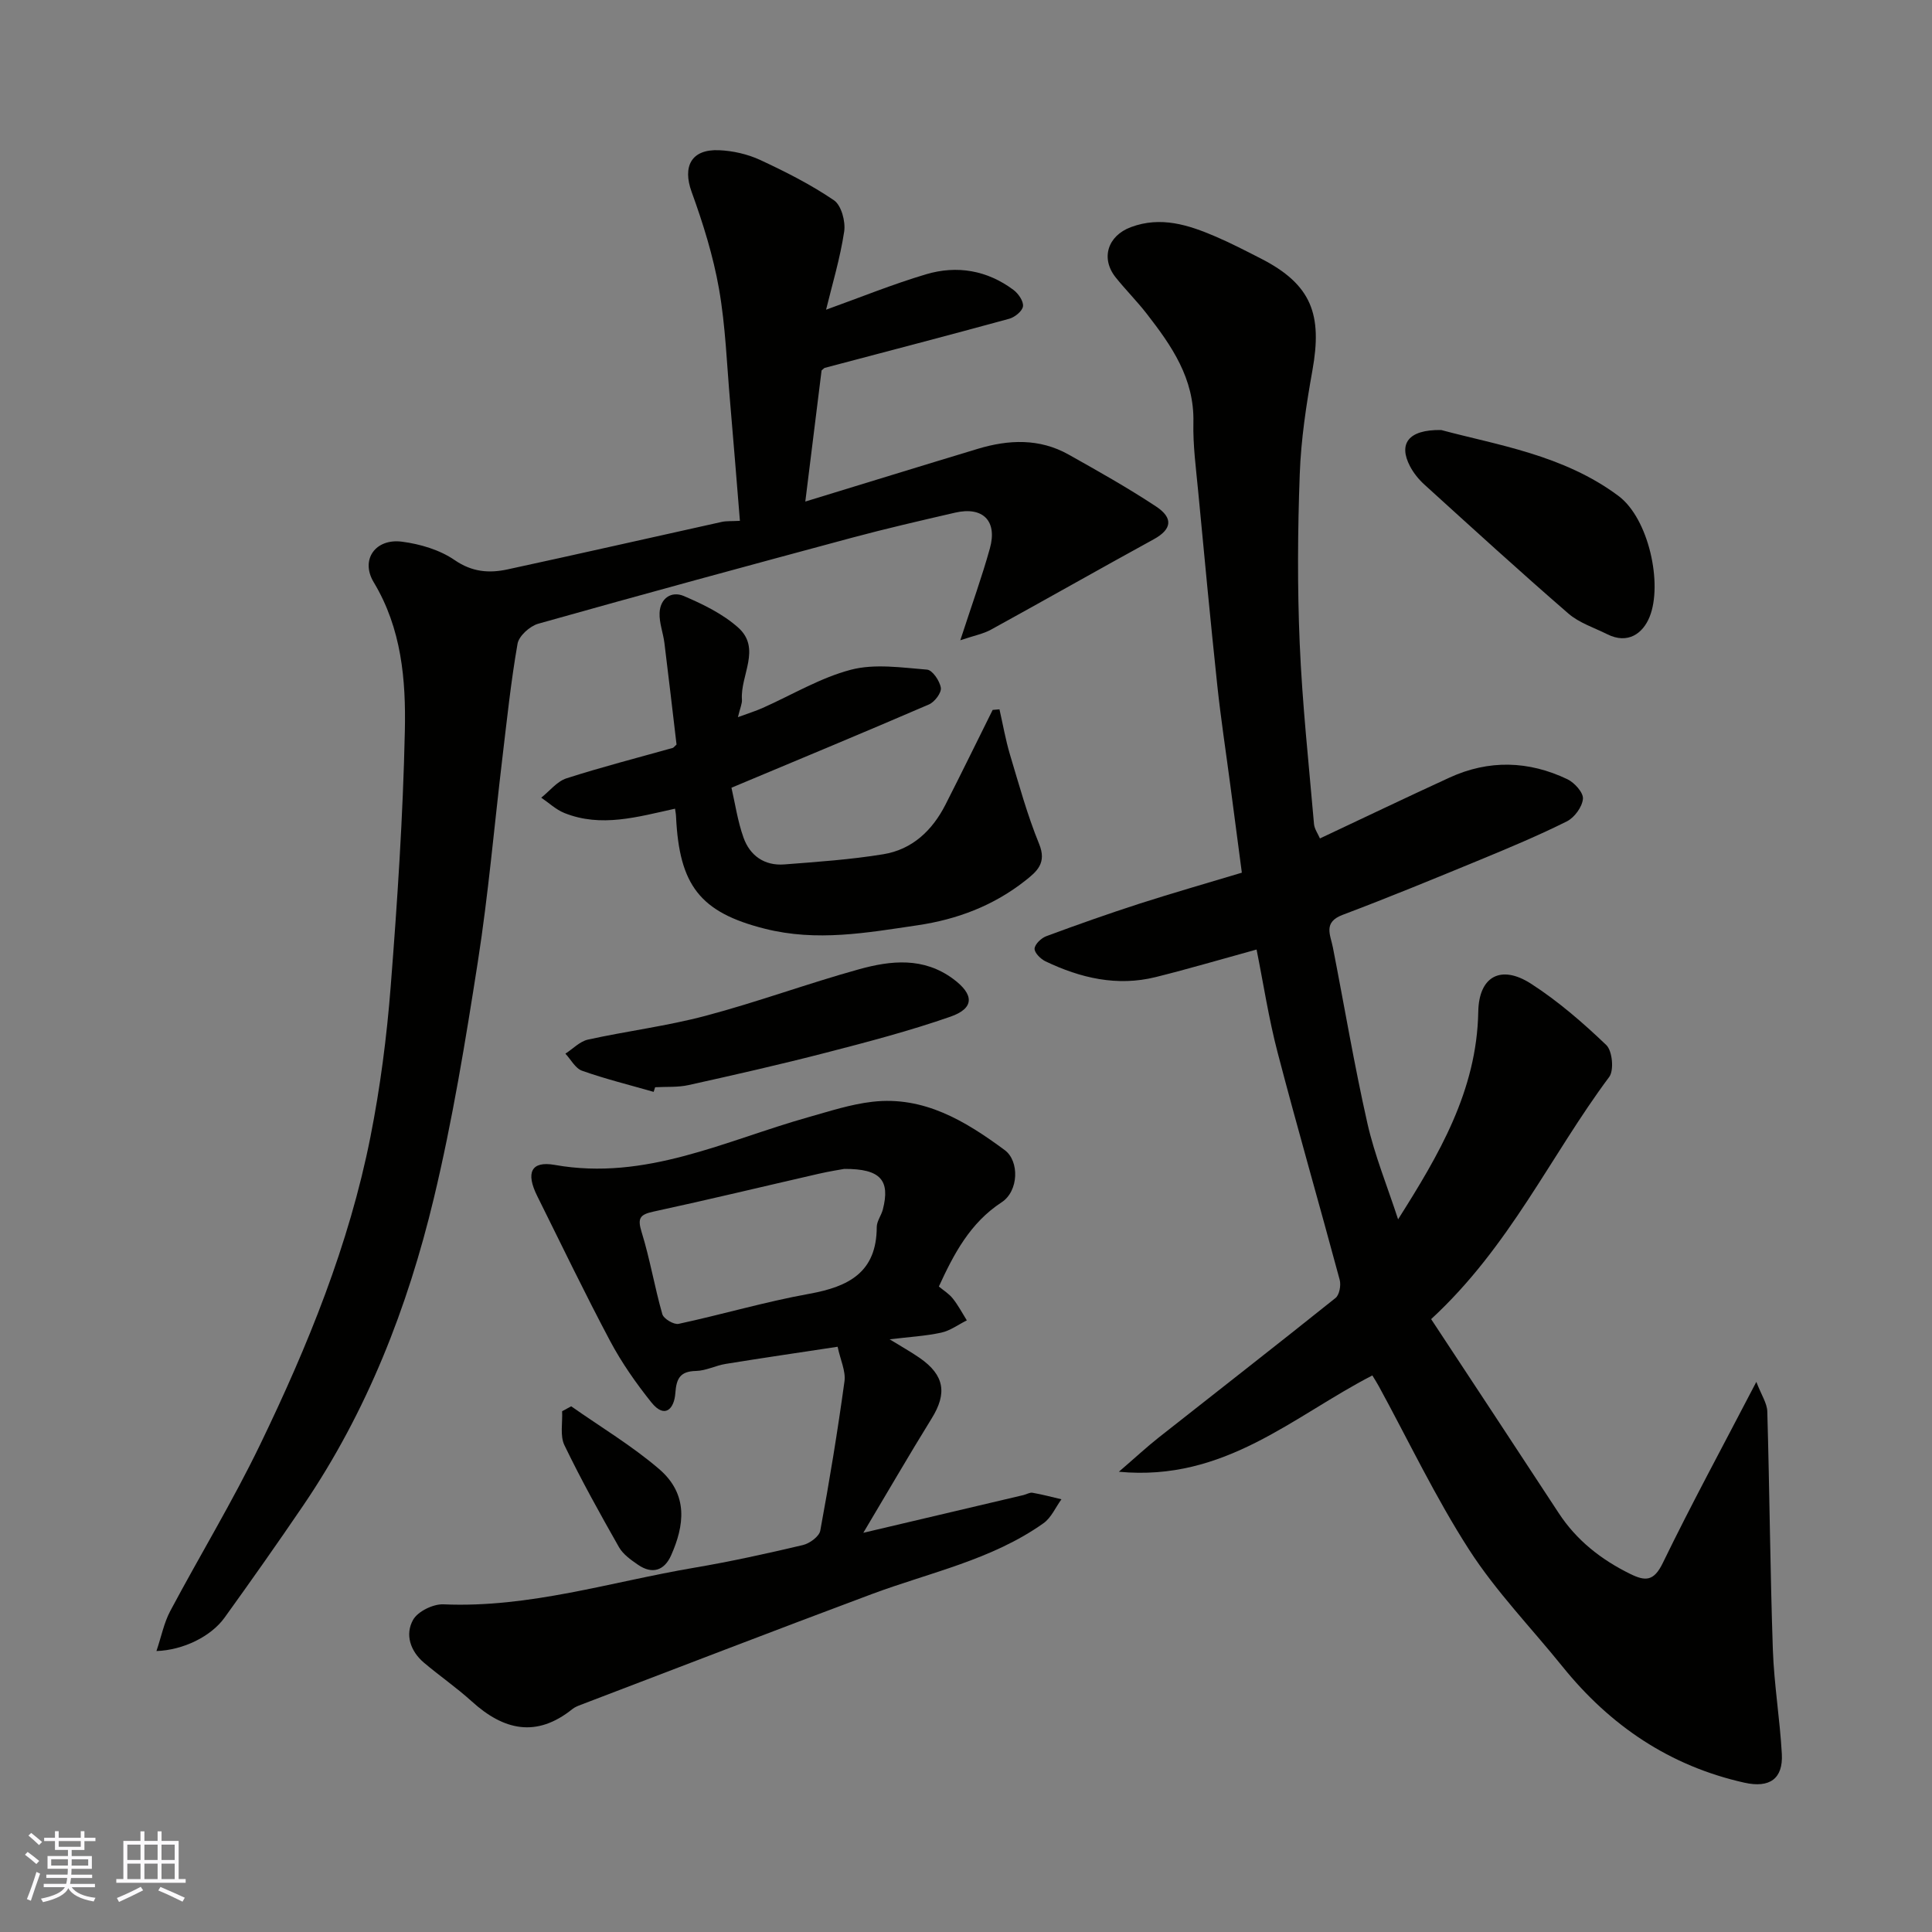
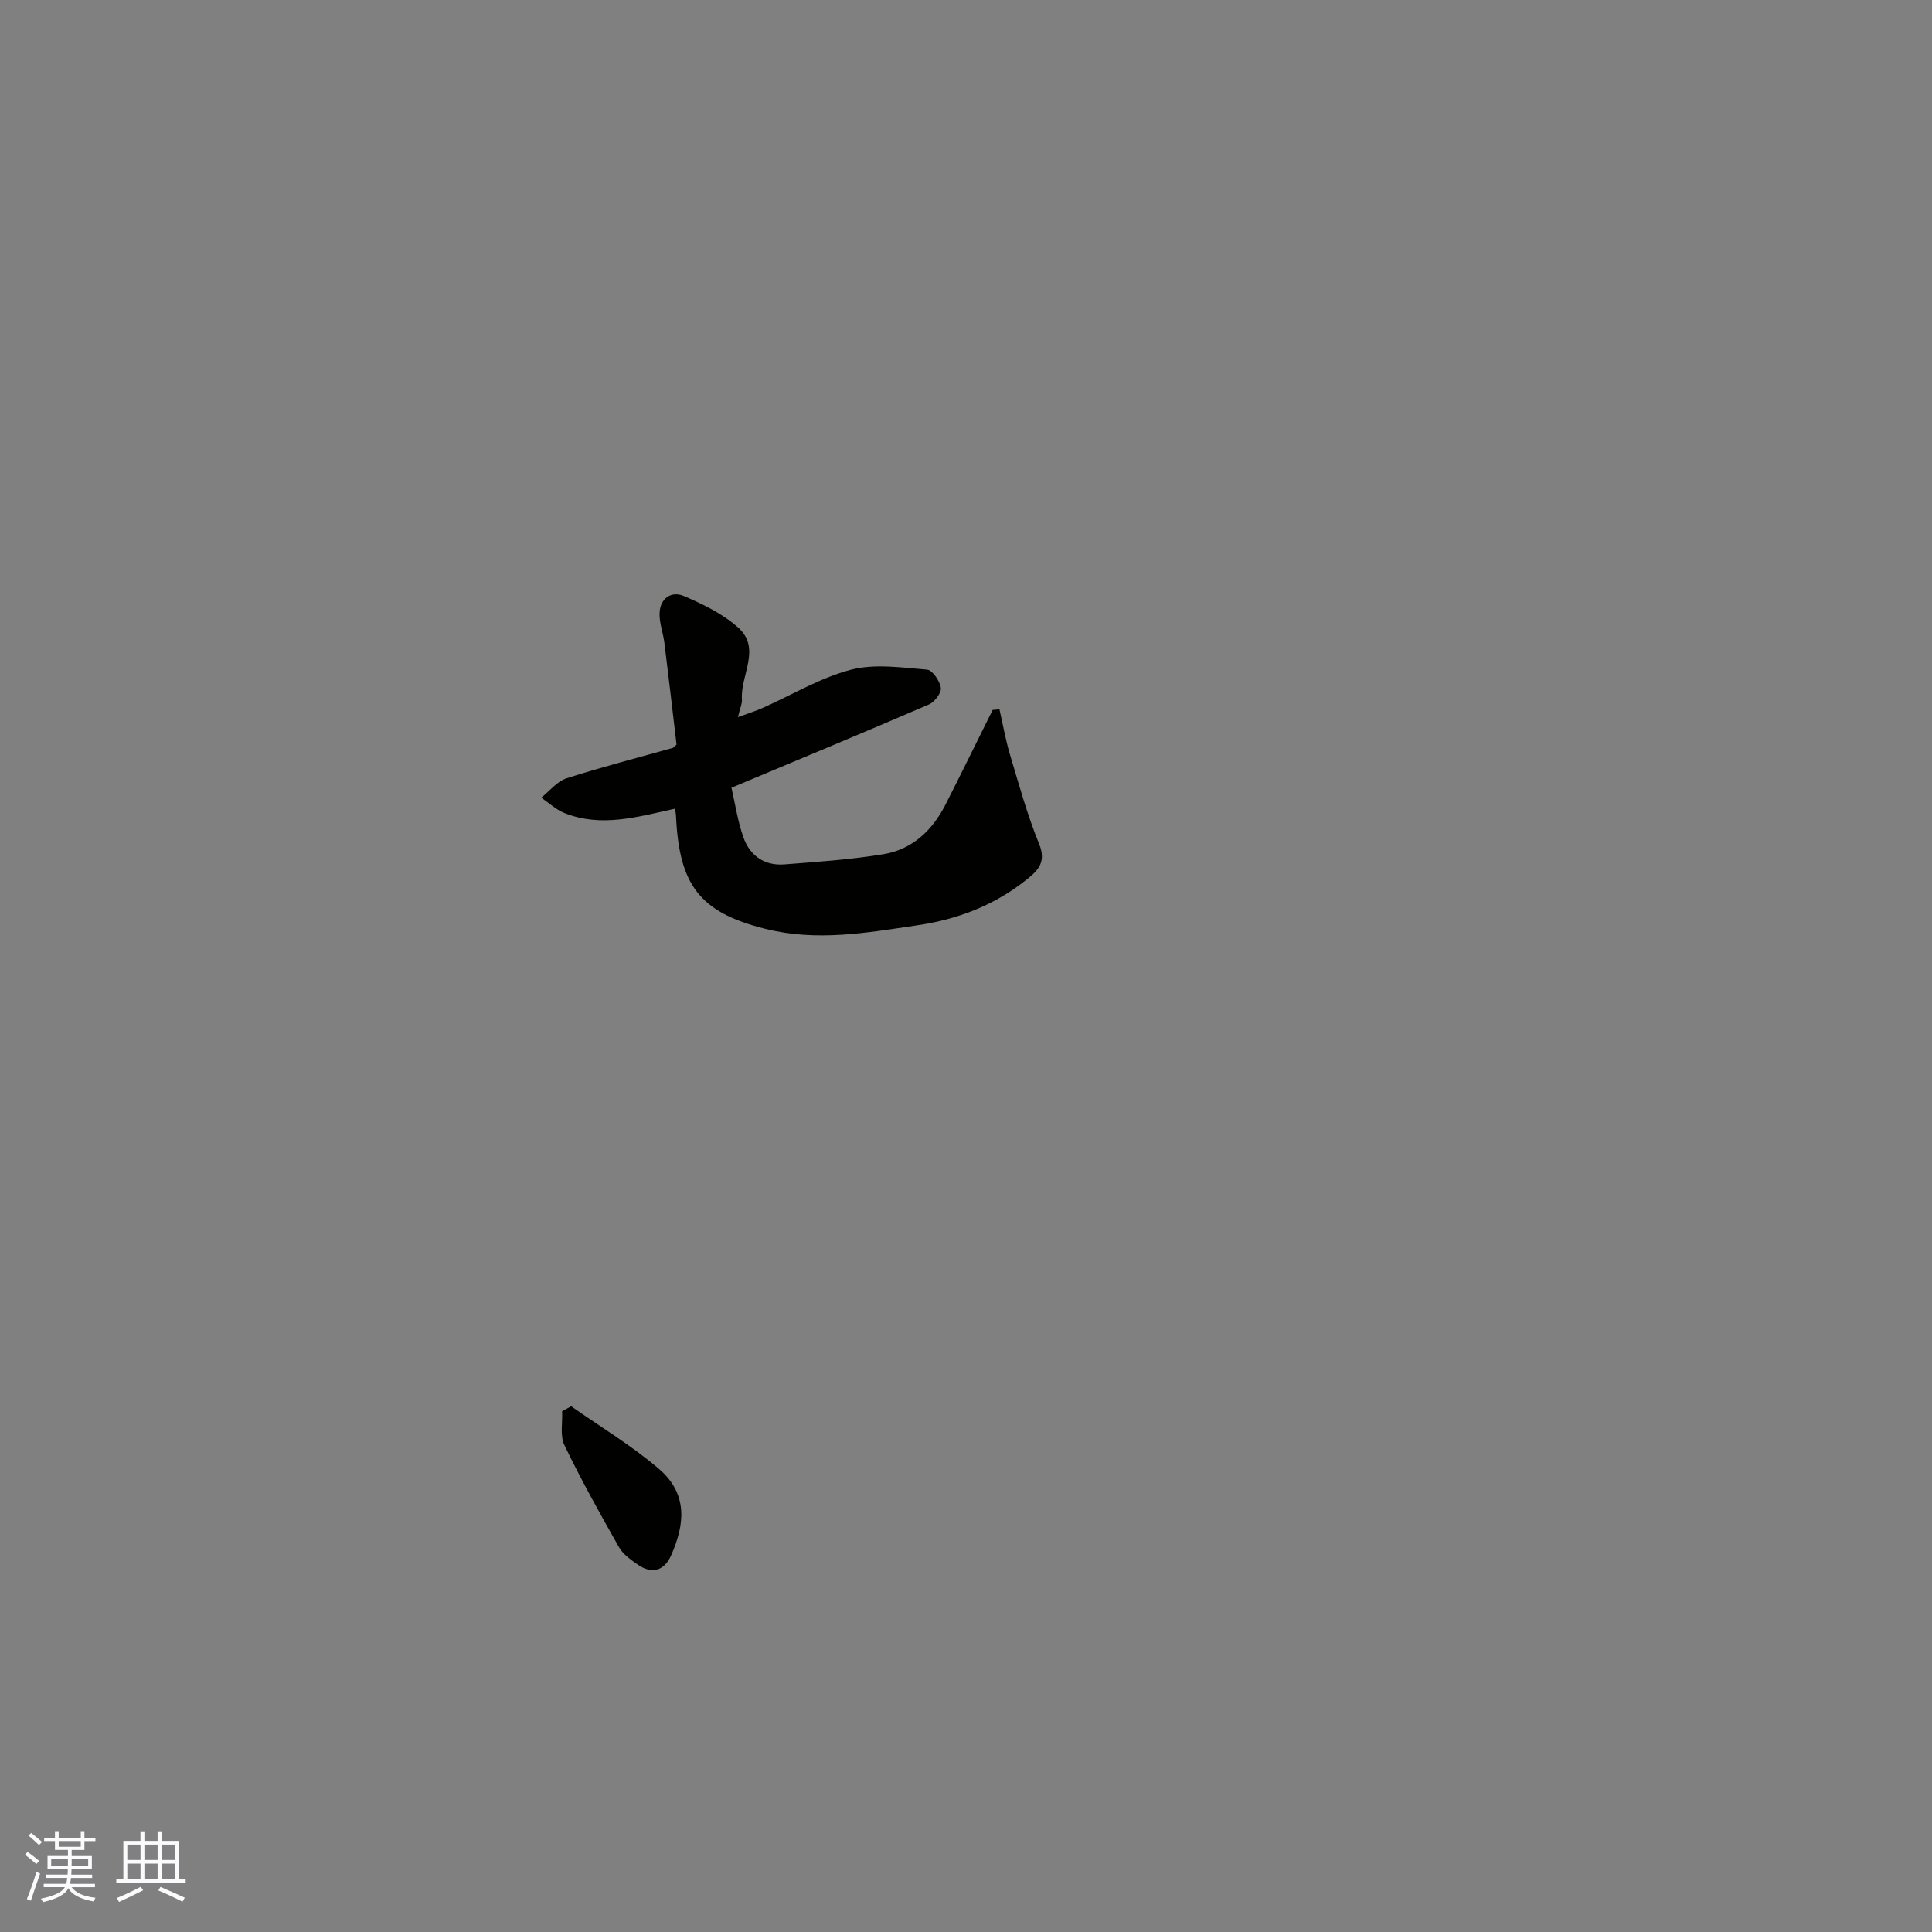
<svg xmlns="http://www.w3.org/2000/svg" enable-background="new 0 0 400 400" viewBox="0 0 400 400">
  <rect x="0" y="0" width="400" height="400" fill="#808080" stroke="none" />
  <g fill="#010100">
-     <path d="m257.11 180.68c-.83-6.33-1.62-12.31-2.41-18.29-.9-6.82-1.94-13.62-2.67-20.45-1.42-13.39-2.69-26.8-3.96-40.21-.45-4.76-1.1-9.54-.99-14.29.21-9.07-4.5-15.84-9.66-22.48-2.02-2.6-4.36-4.94-6.42-7.51-3.16-3.95-1.68-8.62 3.13-10.42 6.18-2.31 11.9-.48 17.51 1.93 3.16 1.35 6.22 2.94 9.28 4.5 10.72 5.44 12.87 11.7 10.8 23.24-1.27 7.08-2.36 14.27-2.62 21.45-.43 11.67-.51 23.39-.01 35.05.53 12.49 1.88 24.94 2.96 37.4.09 1.03.81 2.01 1.23 2.99 9.05-4.26 17.9-8.5 26.81-12.59 8.16-3.75 16.4-3.5 24.42.33 1.47.7 3.34 2.78 3.22 4.06-.15 1.68-1.75 3.87-3.32 4.66-5.82 2.91-11.85 5.43-17.87 7.92-9.48 3.91-18.97 7.82-28.56 11.44-4.08 1.54-2.54 4.1-2.02 6.75 2.38 12.14 4.42 24.36 7.15 36.43 1.5 6.63 4.12 13.01 6.35 19.86 8.42-13.32 16.31-26.6 16.6-43 .13-7.29 4.67-9.8 10.91-5.79 5.62 3.62 10.76 8.08 15.6 12.71 1.25 1.2 1.63 5.22.6 6.6-12.12 16.24-20.59 35.14-36.87 50.14 8.75 13.29 17.6 26.68 26.39 40.12 3.71 5.68 8.78 9.65 14.8 12.62 3.15 1.55 4.91 1.58 6.76-2.22 5.92-12.19 12.4-24.11 19.38-37.53 1.05 2.74 2.22 4.42 2.27 6.13.47 16.43.59 32.87 1.15 49.3.25 7.21 1.46 14.39 1.86 21.61.28 5.13-2.53 7.11-7.73 5.95-15.46-3.45-27.8-11.79-37.67-24.03-6.49-8.05-13.78-15.56-19.34-24.2-6.97-10.82-12.53-22.54-18.71-33.87-.37-.69-.8-1.34-1.33-2.22-16.36 8.41-30.56 22.03-52.48 19.94 3.46-2.98 5.77-5.13 8.24-7.08 12.21-9.63 24.48-19.18 36.62-28.9.8-.64 1.16-2.62.86-3.75-4.22-15.7-8.74-31.32-12.85-47.05-1.85-7.06-2.95-14.32-4.36-21.34-7.24 1.99-14.02 3.99-20.87 5.7-8 1.99-15.59.21-22.84-3.26-1-.48-2.31-1.79-2.25-2.63.06-.93 1.38-2.18 2.42-2.57 6.39-2.37 12.82-4.64 19.31-6.74 6.95-2.23 13.96-4.24 21.18-6.41z" />
-     <path d="m153.19 107.83c-.7-8.48-1.32-16.49-2.02-24.49-.69-7.86-.95-15.8-2.31-23.54-1.2-6.82-3.3-13.55-5.67-20.08-1.91-5.27-.06-8.87 5.68-8.62 2.87.12 5.9.81 8.5 2.01 5.27 2.45 10.51 5.1 15.3 8.36 1.52 1.04 2.42 4.39 2.11 6.46-.84 5.57-2.49 11.01-3.75 16.19 6.99-2.51 13.74-5.26 20.69-7.33 6.41-1.91 12.67-.84 18.12 3.24 1 .75 2.09 2.33 1.96 3.38-.12.99-1.68 2.26-2.83 2.58-12.71 3.48-25.47 6.8-38.21 10.17-.14.04-.24.19-.66.53-1.07 8.63-2.17 17.54-3.37 27.15 12.3-3.76 24-7.38 35.73-10.92 6.38-1.92 12.75-2.19 18.76 1.18 6.12 3.43 12.25 6.88 18.1 10.74 3.71 2.44 3.24 4.78-.43 6.8-11.28 6.18-22.46 12.54-33.73 18.73-1.58.87-3.45 1.21-6.34 2.19 2.42-7.43 4.5-13.17 6.13-19.04 1.58-5.69-1.47-8.71-7.21-7.38-7.13 1.65-14.28 3.29-21.35 5.19-21.67 5.83-43.33 11.71-64.94 17.8-1.74.49-4.02 2.53-4.3 4.16-1.38 7.88-2.21 15.87-3.16 23.82-1.67 13.99-2.88 28.05-5.05 41.96-2.56 16.42-5.25 32.88-9.12 49.02-5.42 22.62-13.84 44.19-27.03 63.59-5.32 7.83-10.77 15.56-16.3 23.24-2.78 3.86-8.5 6.72-14.1 6.91 1.02-3.02 1.56-5.83 2.84-8.25 6.14-11.54 12.95-22.74 18.63-34.5 9.86-20.4 18.42-41.39 22.84-63.73 2.03-10.25 3.38-20.7 4.19-31.12 1.38-17.6 2.55-35.25 2.93-52.9.23-10.57-.67-21.19-6.45-30.79-2.8-4.65.35-9.11 5.86-8.39 3.77.49 7.82 1.69 10.9 3.81 3.62 2.49 7.14 2.75 10.94 1.93 14.8-3.2 29.56-6.56 44.34-9.83.96-.22 1.99-.13 3.78-.23z" />
-     <path d="m194.38 266.36c.96.8 2.11 1.5 2.89 2.49 1.11 1.39 1.95 3 2.9 4.52-1.76.87-3.44 2.14-5.3 2.54-3.27.71-6.66.89-10.68 1.38 2.47 1.52 4.43 2.61 6.26 3.88 5.1 3.56 5.67 7.3 2.45 12.49-4.68 7.56-9.13 15.26-14.16 23.69 11.68-2.75 22.41-5.28 33.15-7.81.64-.15 1.3-.58 1.88-.48 2.01.35 4 .88 5.99 1.35-1.22 1.68-2.11 3.82-3.72 4.96-10.71 7.6-23.53 10.19-35.57 14.68-20.12 7.51-40.15 15.26-60.22 22.91-.61.23-1.25.49-1.75.89-7.44 5.97-14.21 4.41-20.81-1.58-3.15-2.86-6.68-5.29-9.93-8.04-2.81-2.39-3.94-5.83-2.23-8.87.98-1.74 4.16-3.29 6.27-3.2 17.82.78 34.69-4.66 51.94-7.58 7.54-1.28 15.03-2.93 22.48-4.69 1.41-.33 3.39-1.78 3.61-2.99 1.9-10.26 3.59-20.57 5.01-30.91.29-2.11-.84-4.41-1.42-7.16-7.75 1.18-15.46 2.3-23.16 3.55-2.07.33-4.08 1.41-6.14 1.46-3.3.07-4.08 1.53-4.3 4.61-.22 3.17-2.14 5.41-4.96 1.9-3.17-3.96-6.13-8.19-8.51-12.65-5.27-9.92-10.14-20.05-15.14-30.11-2.37-4.77-1.28-7.28 3.63-6.41 18.87 3.36 35.32-5.04 52.53-9.88 4.38-1.23 8.77-2.68 13.25-3.19 10.68-1.23 19.27 4 27.39 10 3.07 2.26 2.92 8.49-.63 10.81-6.55 4.28-9.9 10.7-13 17.44zm-19.59-24.35c-.82.15-3.08.5-5.3 1.01-11.4 2.61-22.77 5.36-34.2 7.83-2.82.61-3.34 1.36-2.45 4.24 1.73 5.57 2.68 11.39 4.29 17 .27.95 2.39 2.21 3.37 2 9.06-1.95 17.98-4.59 27.09-6.23 8.13-1.47 13.91-4.45 13.93-13.8 0-1.22.95-2.42 1.27-3.67 1.52-5.98-.4-8.42-8-8.38z" />
    <path d="m139.76 167.43c-7.83 1.72-15.32 3.94-22.92.89-1.74-.7-3.2-2.1-4.78-3.17 1.73-1.37 3.25-3.36 5.21-4 7.27-2.34 14.68-4.24 22.04-6.31.13-.04.23-.2.76-.69-.81-6.8-1.62-13.92-2.51-21.03-.26-2.09-1.09-4.17-1-6.22.12-3.01 2.43-4.6 5.02-3.5 3.97 1.7 8.06 3.69 11.24 6.52 4.87 4.34.43 9.9.79 14.91.06.86-.38 1.76-.83 3.65 2.23-.82 3.68-1.27 5.06-1.88 6.1-2.71 11.97-6.27 18.34-7.94 4.94-1.29 10.51-.44 15.76-.02 1.11.09 2.63 2.34 2.85 3.76.16 1.03-1.28 2.93-2.44 3.44-13.28 5.73-26.64 11.27-40.91 17.25.75 3.21 1.27 6.9 2.5 10.34 1.33 3.73 4.34 5.85 8.43 5.54 6.85-.53 13.74-1 20.51-2.11 5.97-.97 10.13-4.9 12.85-10.23 3.32-6.52 6.53-13.1 9.79-19.65.47-.04.94-.08 1.41-.12.71 3.12 1.26 6.3 2.17 9.36 1.87 6.22 3.59 12.52 6.04 18.51 1.62 3.96-.45 5.69-2.91 7.63-6.56 5.16-14.06 8-22.28 9.21-10.5 1.55-20.8 3.43-31.57.72-13.51-3.39-17.73-9.06-18.41-23.15-.01-.51-.11-1-.21-1.71z" />
-     <path d="m298.38 89.03c11.47 3.09 25.29 5.12 36.71 13.65 6.27 4.68 9.19 18.23 6.44 25.04-1.39 3.44-4.5 5.72-8.75 3.6-2.73-1.37-5.83-2.35-8.07-4.3-10.07-8.72-19.91-17.71-29.78-26.67-1.19-1.08-2.27-2.41-3.01-3.83-2.38-4.55-.48-7.6 6.46-7.49z" />
-     <path d="m135.33 226.06c-4.95-1.42-9.96-2.66-14.81-4.37-1.4-.49-2.32-2.32-3.46-3.54 1.55-1 2.98-2.53 4.66-2.91 8.11-1.78 16.4-2.81 24.41-4.94 10.67-2.83 21.07-6.67 31.71-9.62 6.61-1.83 13.36-2.57 19.54 2.02 4.28 3.18 4.44 6.04-.62 7.8-8.42 2.93-17.08 5.21-25.72 7.44-9.44 2.44-18.95 4.6-28.47 6.71-2.23.5-4.62.32-6.93.45-.1.33-.21.64-.31.96z" />
    <path d="m118.26 291.16c6.09 4.28 12.54 8.14 18.17 12.96 6.21 5.32 5.22 11.81 2.52 17.89-1.39 3.14-3.88 4-6.84 1.97-1.47-1.01-3.1-2.16-3.95-3.64-3.94-6.94-7.83-13.93-11.3-21.12-.95-1.97-.36-4.67-.48-7.04.63-.34 1.26-.68 1.88-1.02z" />
  </g>
  <path d="m5.17 384 .55-.58c.85.61 1.65 1.24 2.4 1.87l-.59.64c-.83-.73-1.62-1.37-2.36-1.93m1.22 9.53-.82-.34c.71-1.76 1.37-3.64 1.98-5.63.24.13.5.25.76.36-.6 1.67-1.24 3.54-1.92 5.61m-.5-13.5.57-.54c.56.44 1.31 1.06 2.26 1.87l-.64.64c-.68-.66-1.41-1.32-2.19-1.97m3.25.46h2.24v-1.36h.77v1.36h4.57v-1.36h.76v1.36h2.28v.69h-2.28v1.84h-2.64v1.26h4.18v2.64h-4.21c0 .45-.02.86-.05 1.21h4.32v.69h-4.38c-.04.34-.1.75-.19 1.22h5.15v.69h-4.82c.87 1.19 2.51 1.92 4.93 2.19-.17.31-.3.57-.37.76-2.77-.49-4.52-1.41-5.26-2.76-.56 1.26-2.3 2.23-5.24 2.9-.12-.24-.26-.48-.43-.72 2.73-.55 4.38-1.34 4.96-2.38h-4.38v-.69h4.65c.1-.38.17-.79.21-1.22h-4.32v-.69h4.4c.03-.34.05-.75.05-1.21h-4.2v-2.64h4.23v-1.26h-2.69v-1.84h-2.24zm1.46 4.46v1.29h3.45c.01-.4.02-.57.01-.53v-.32-.45h-3.46zm1.55-2.59h4.57v-1.19h-4.57zm6.11 2.59h-3.42v.77c-.01.19-.01.37-.02.53h3.44z" fill="#fbfafc" />
  <path d="m32.63 379.16h.82v1.98h3.54v7.89h1.45v.78h-14.36v-.78h1.46v-7.89h3.54v-1.98h.82v1.98h2.73zm-3.49 11.48.5.73c-1.61.82-3.28 1.63-5 2.41-.13-.27-.28-.55-.44-.82 1.75-.72 3.4-1.49 4.94-2.32m-2.78-5.55h2.73v-3.18h-2.73zm0 3.95h2.73v-3.2h-2.73zm3.54-3.95h2.73v-3.18h-2.73zm0 3.95h2.73v-3.2h-2.73zm7.89 4.68c-1.84-.92-3.51-1.7-5.02-2.32l.45-.73c1.89.8 3.57 1.55 5.04 2.23zm-1.62-11.81h-2.73v3.18h2.73zm-2.73 7.13h2.73v-3.2h-2.73z" fill="#fbfafc" />
</svg>